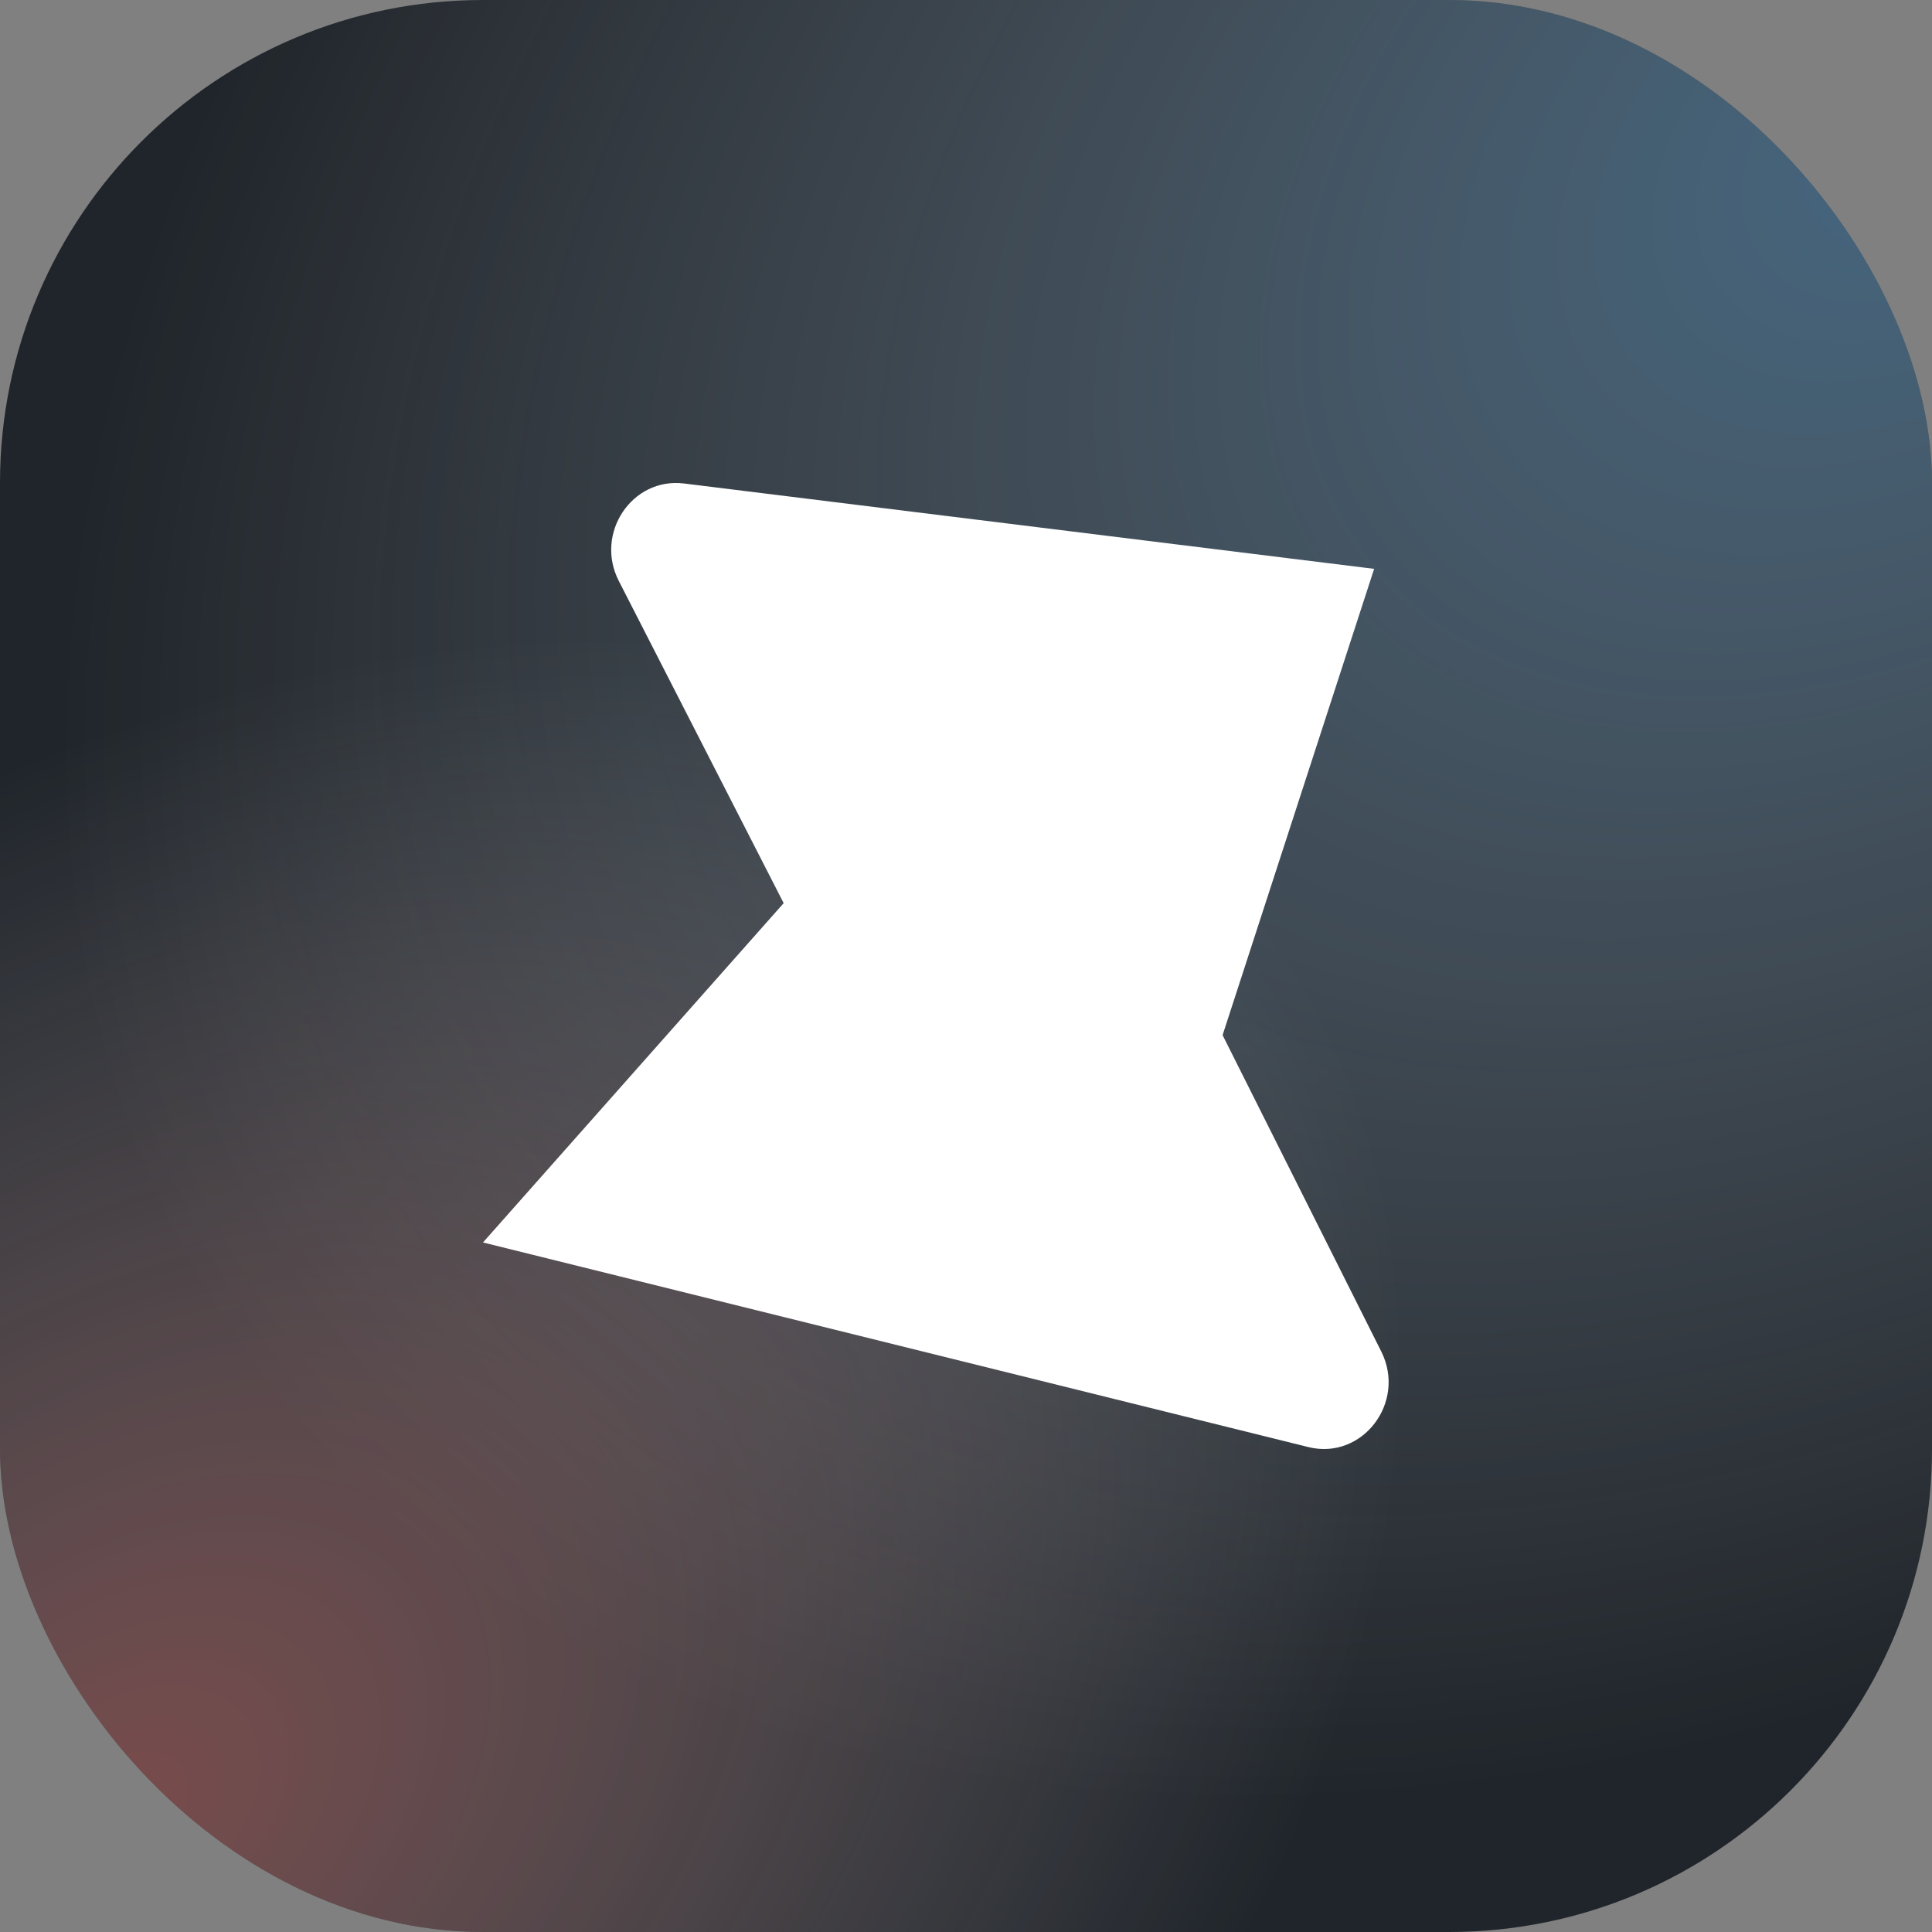
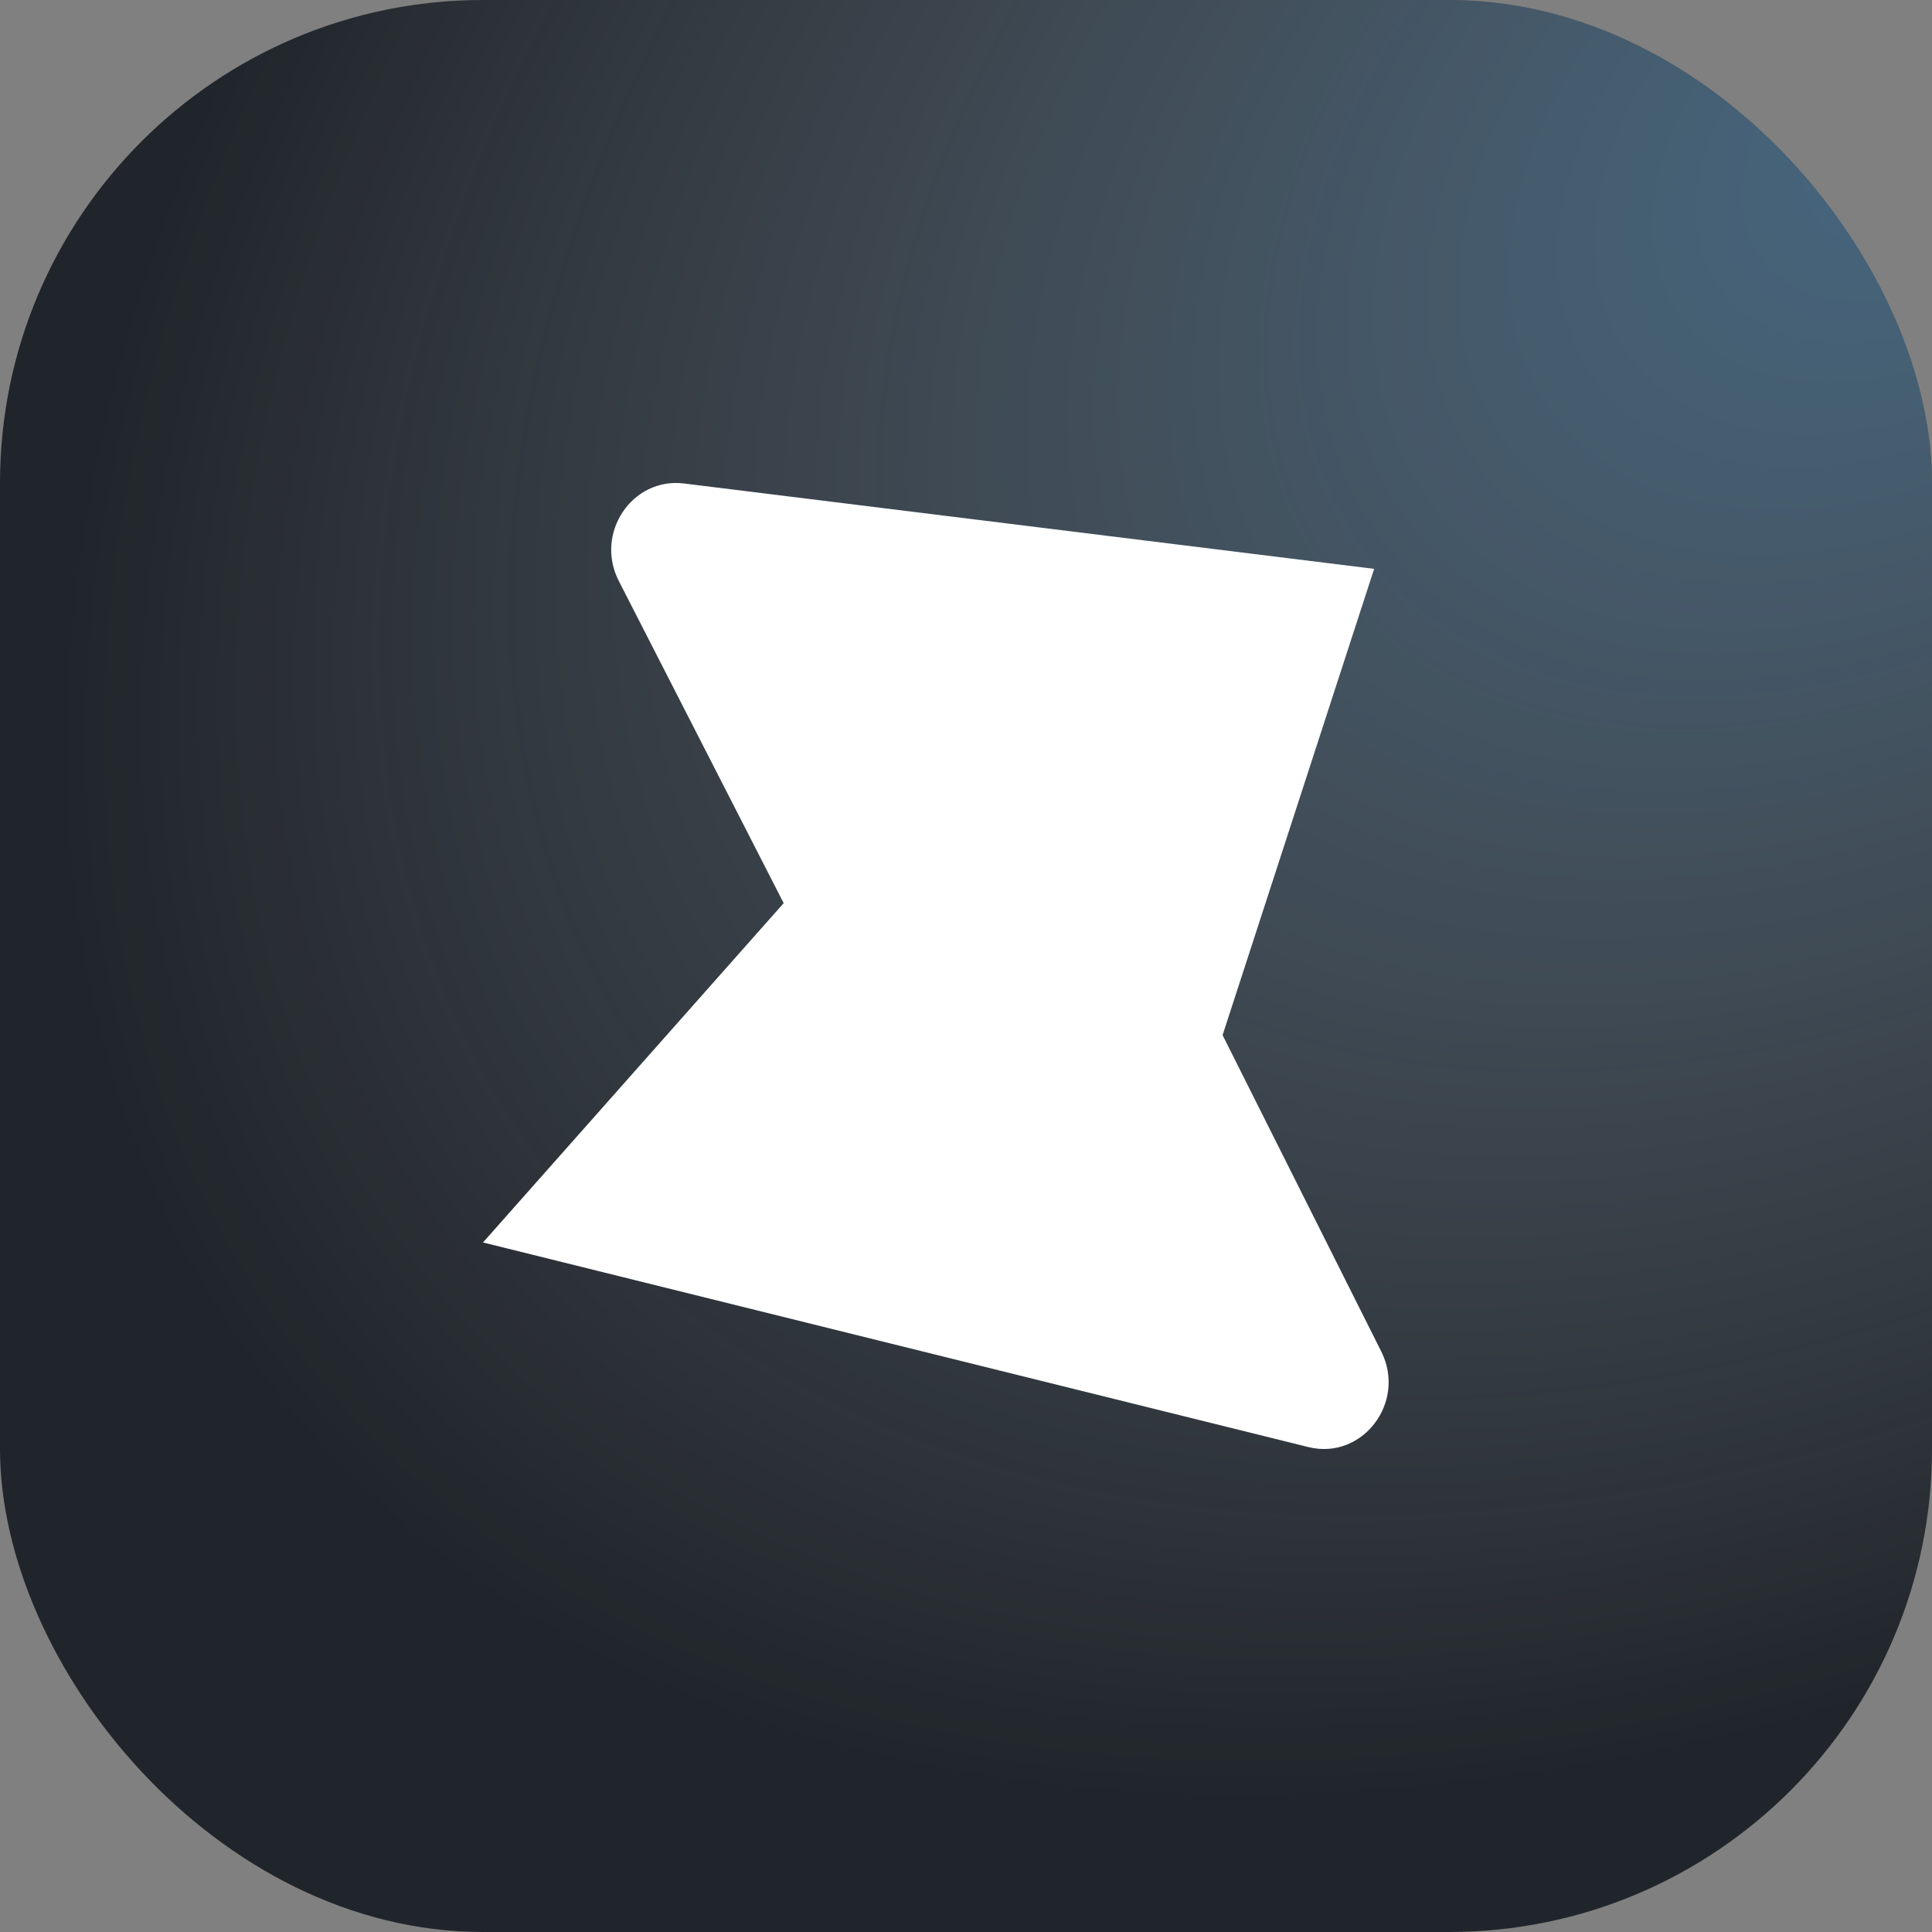
<svg xmlns="http://www.w3.org/2000/svg" width="32" height="32" viewBox="0 0 32 32" fill="none">
  <rect x="0" y="0" width="32" height="32" fill="#808080" stroke="none" />
  <rect width="32" height="32" rx="8" fill="#20252B" />
  <rect width="32" height="32" rx="8" fill="url(#paint0_radial_3_72)" fill-opacity="0.4" />
-   <rect width="32" height="32" rx="8" fill="url(#paint1_radial_3_72)" fill-opacity="0.4" />
  <path d="M12.98 14.959L8 20.579L21.67 23.968C22.565 24.19 23.3 23.227 22.878 22.385L20.25 17.145L22.76 9.422L11.329 8.008C10.469 7.902 9.845 8.833 10.249 9.622L12.98 14.959Z" fill="white" />
  <defs>
    <radialGradient id="paint0_radial_3_72" cx="0" cy="0" r="1" gradientUnits="userSpaceOnUse" gradientTransform="translate(32 2.322) rotate(143.059) scale(34.407 22.923)">
      <stop stop-color="#7AC7FF" />
      <stop offset="1" stop-color="white" stop-opacity="0" />
    </radialGradient>
    <radialGradient id="paint1_radial_3_72" cx="0" cy="0" r="1" gradientUnits="userSpaceOnUse" gradientTransform="translate(2.062 29.875) rotate(-38.613) scale(23.836 15.88)">
      <stop stop-color="#FF837A" />
      <stop offset="1" stop-color="white" stop-opacity="0" />
    </radialGradient>
  </defs>
</svg>